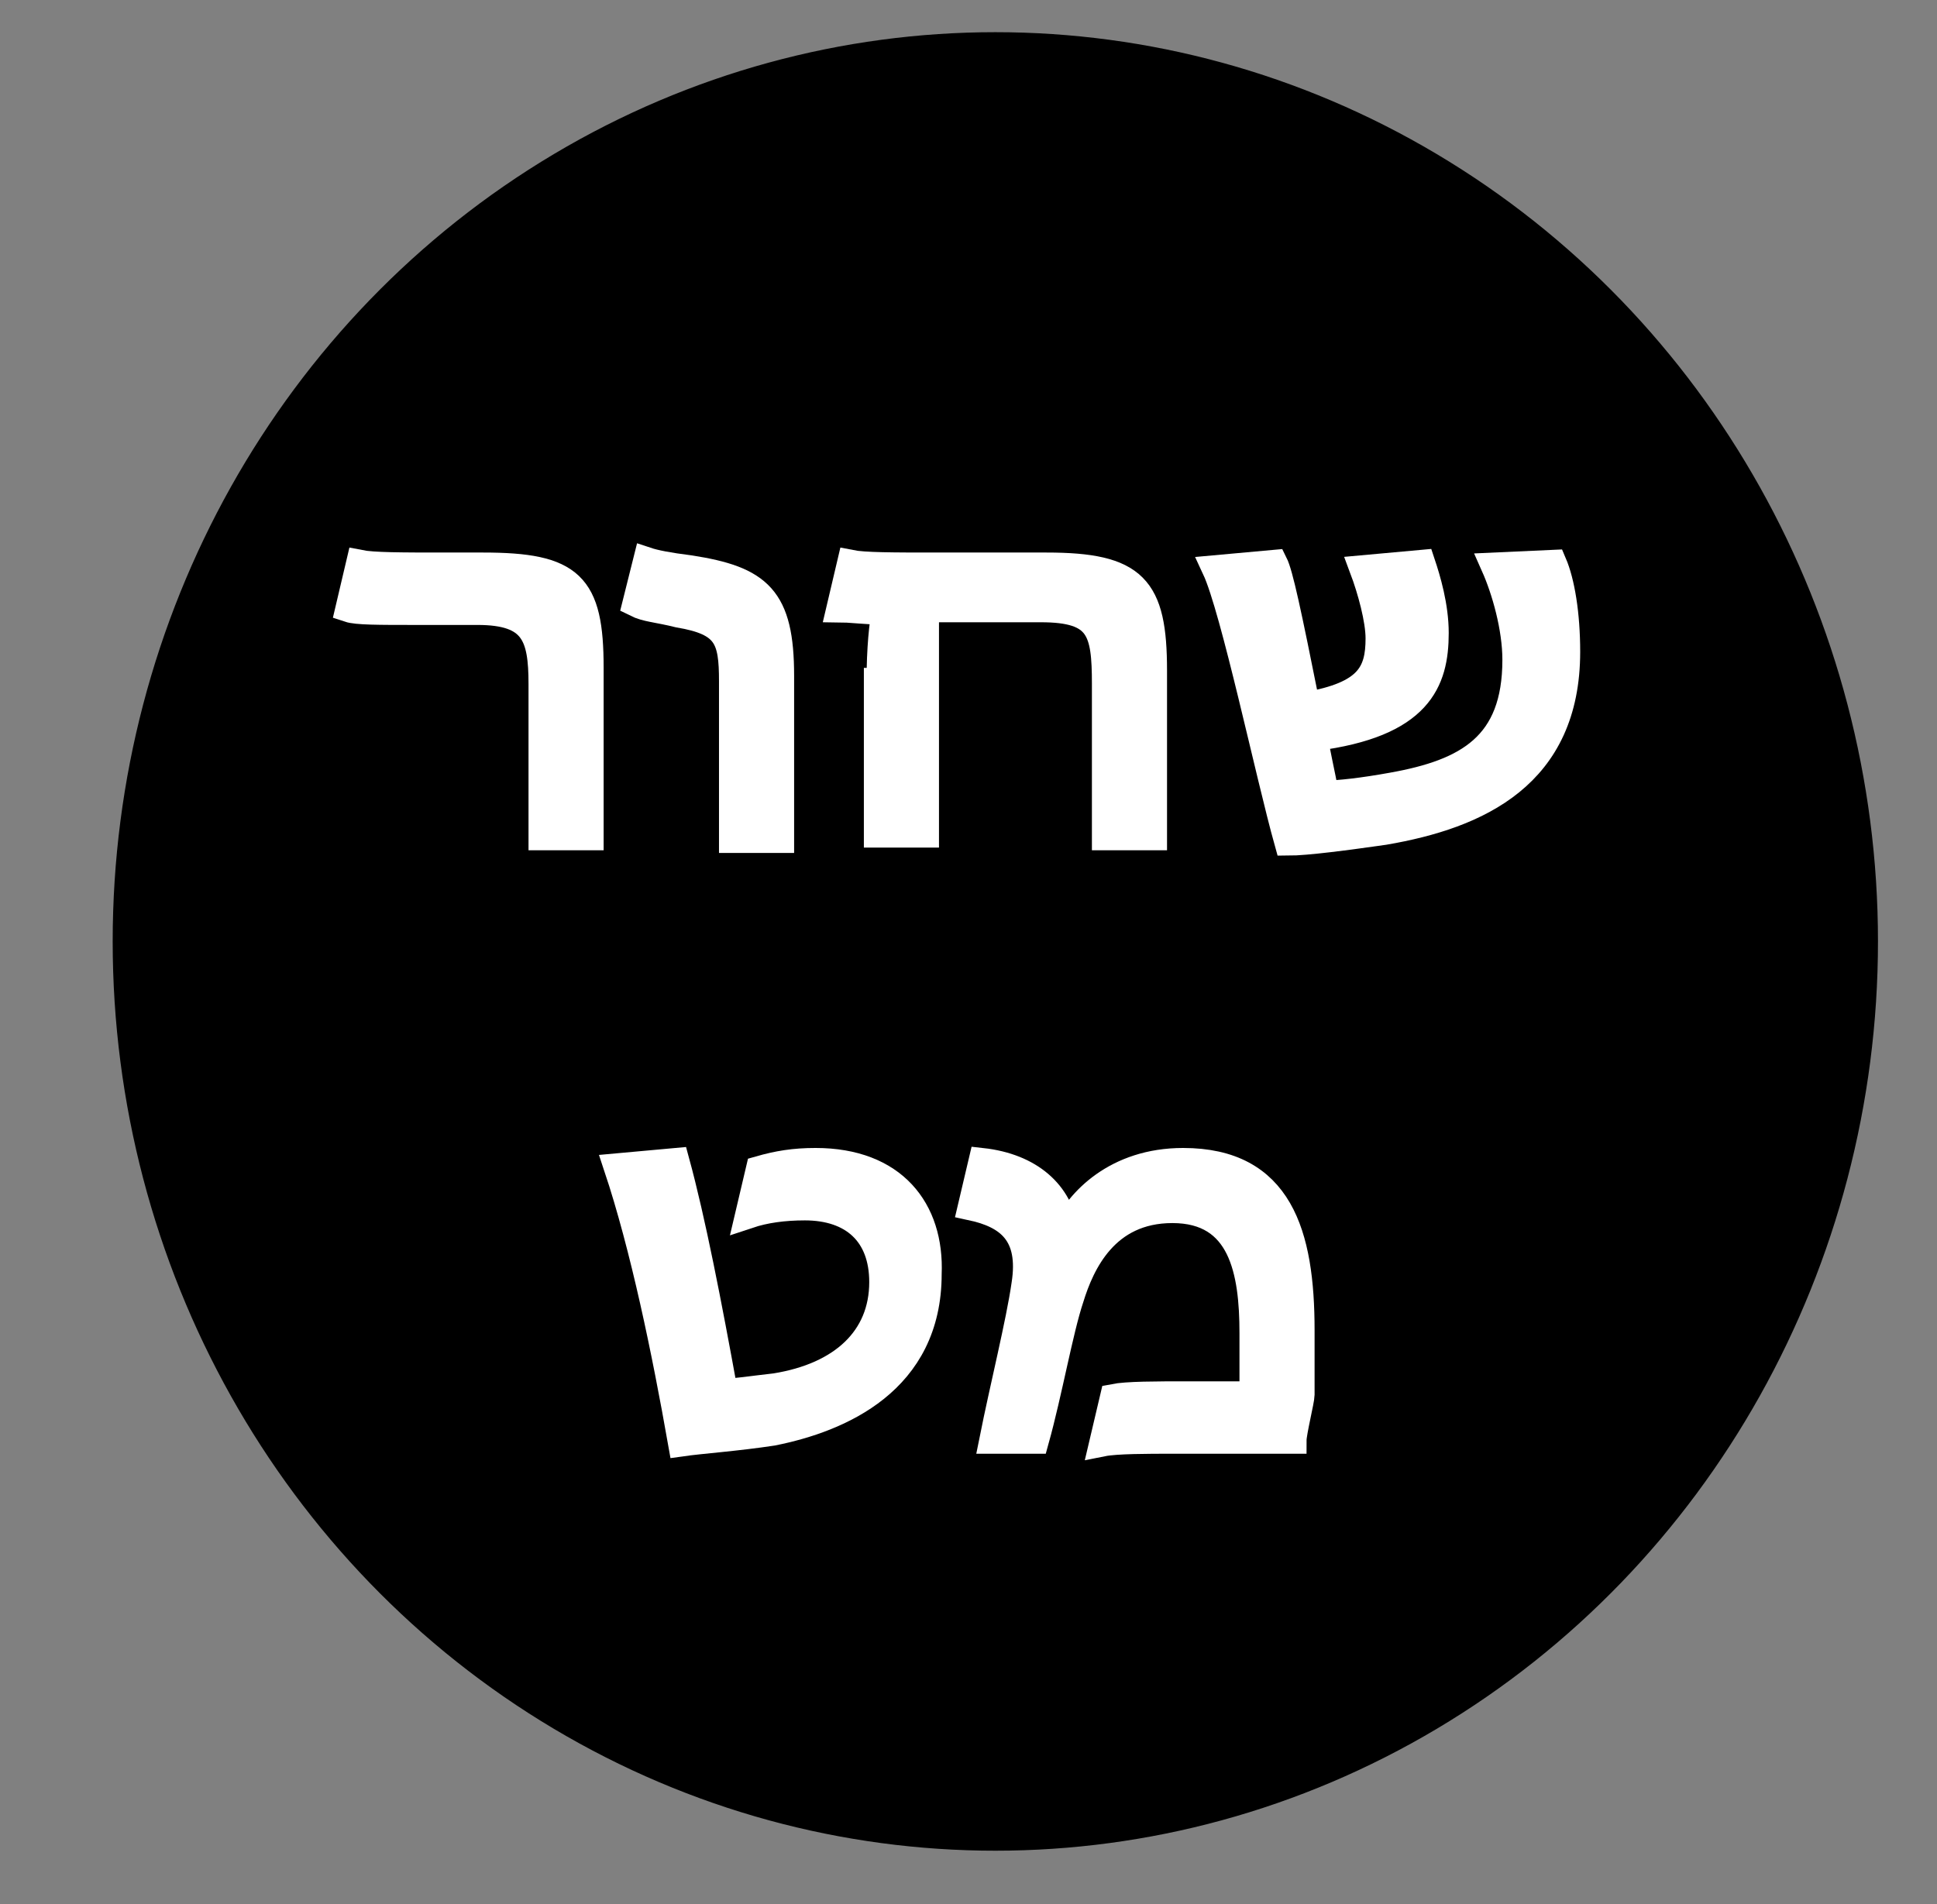
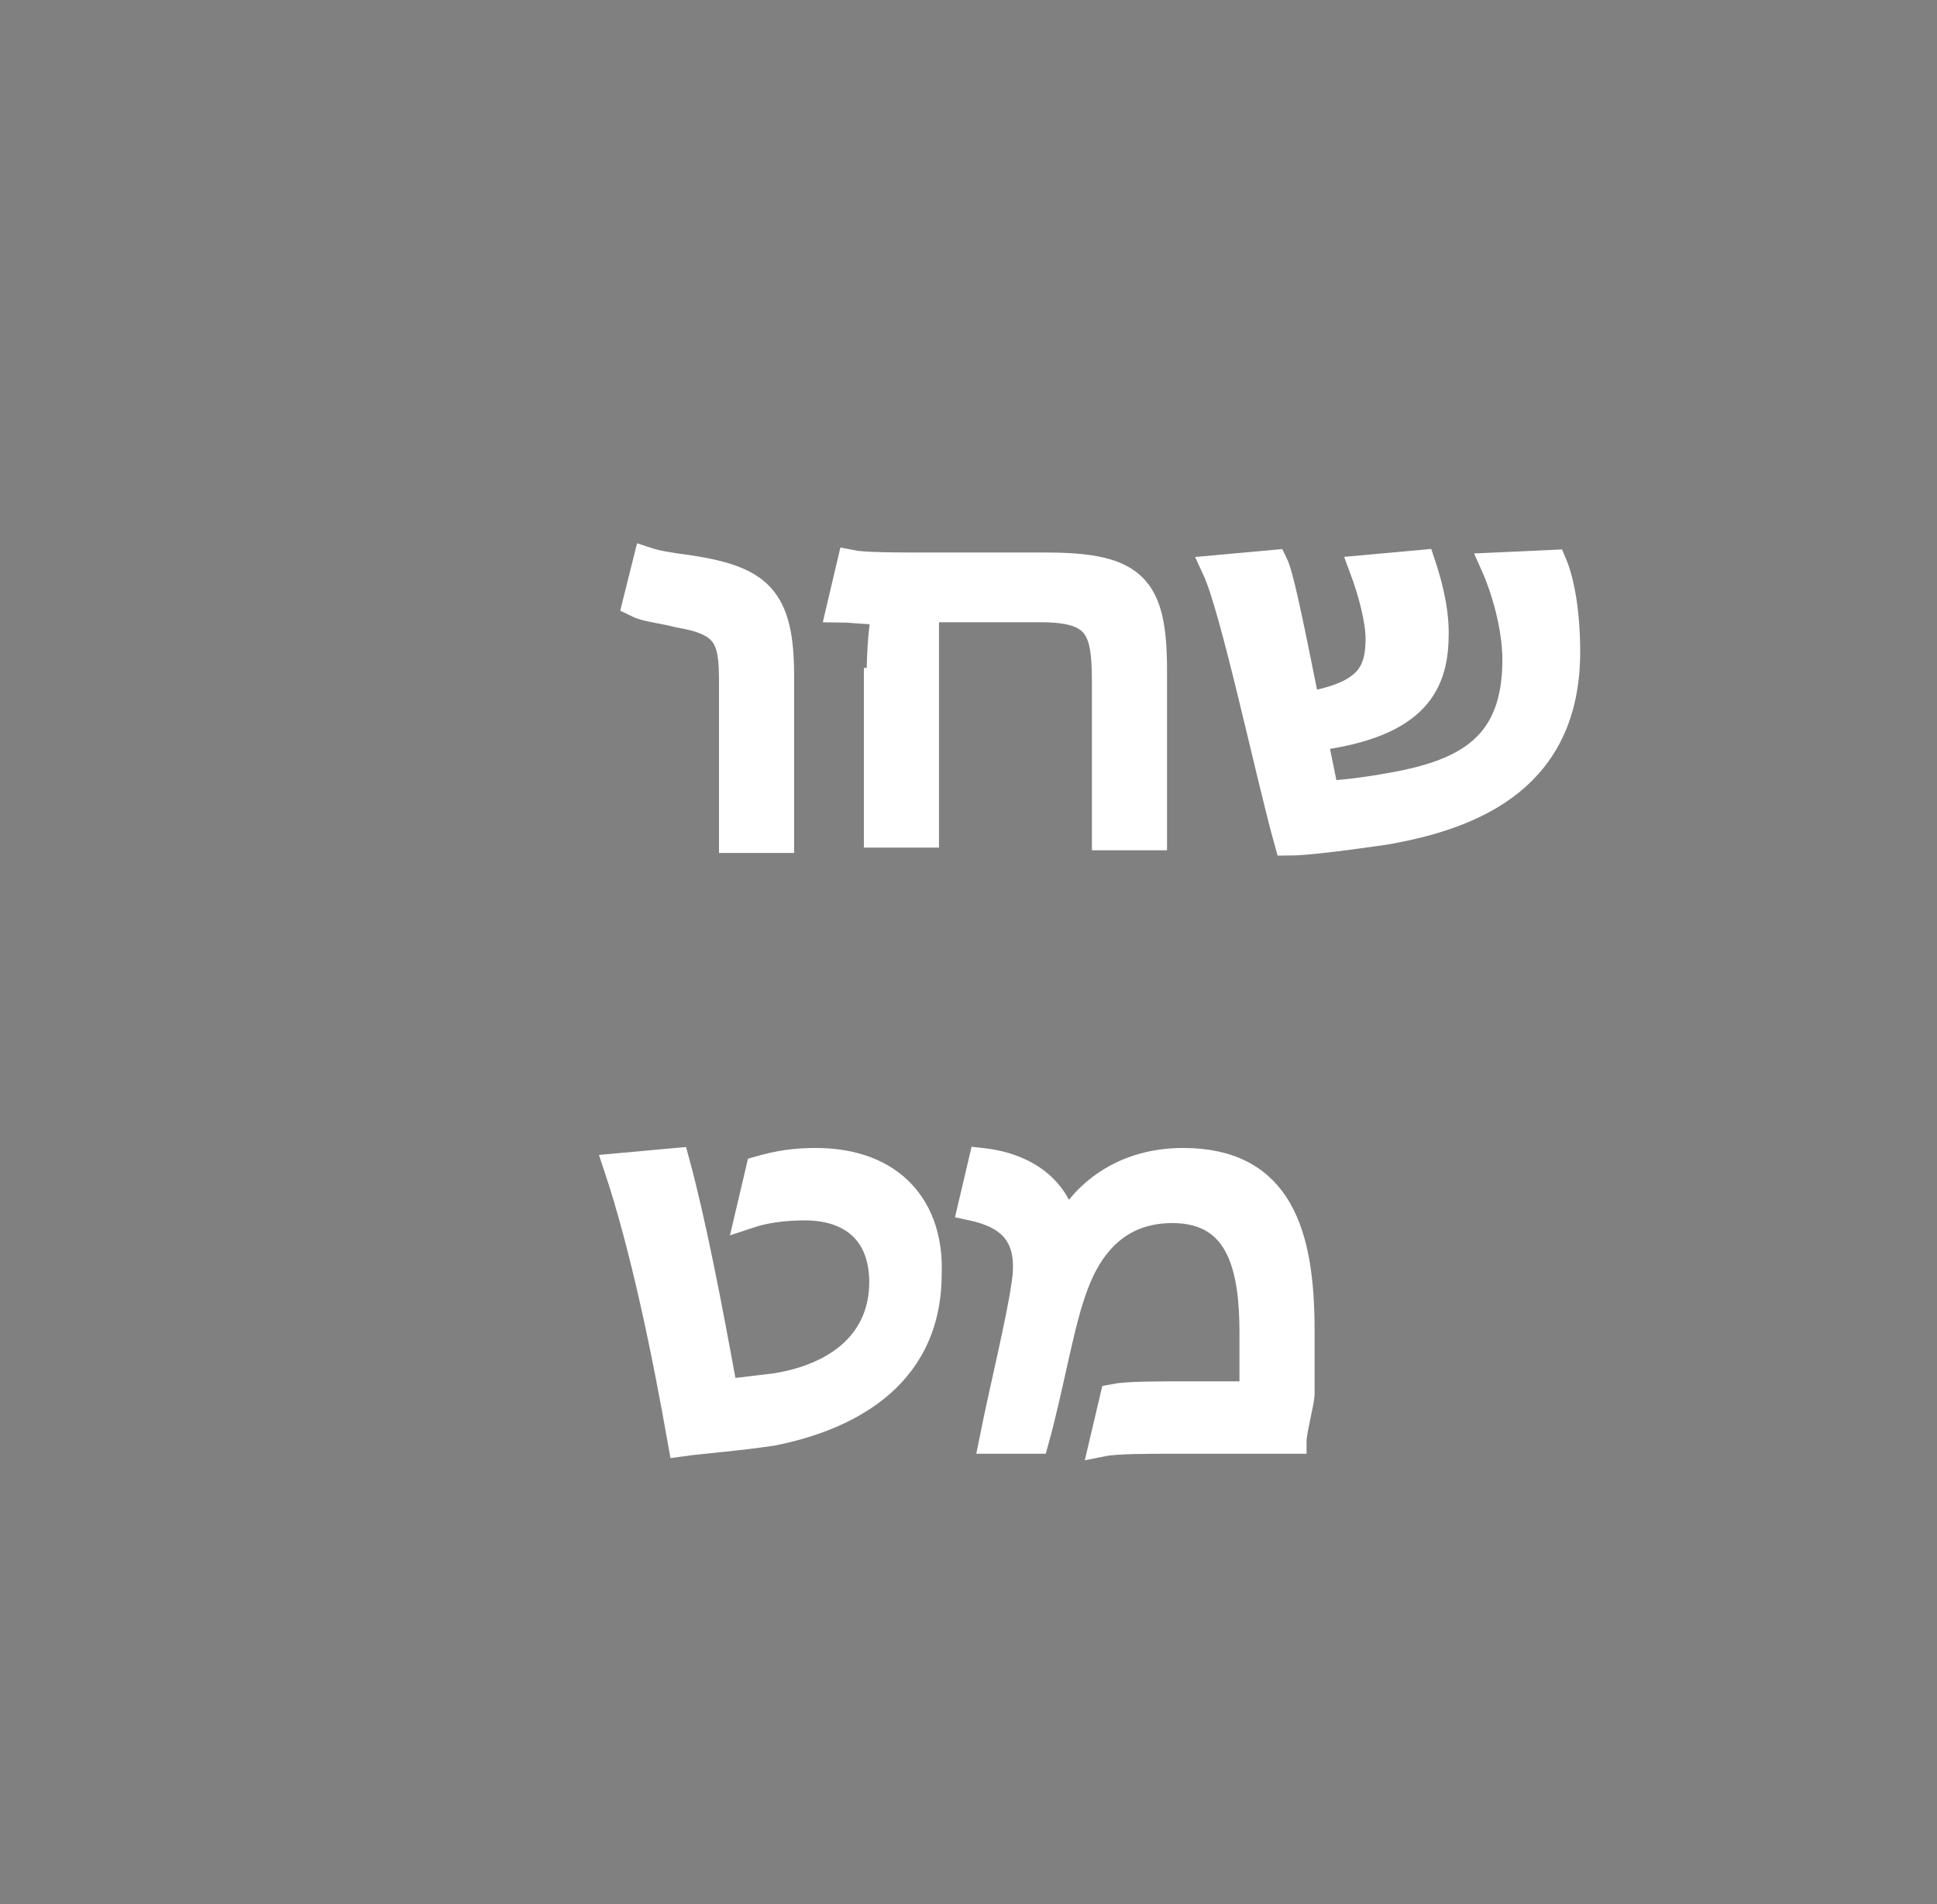
<svg xmlns="http://www.w3.org/2000/svg" version="1.1" id="Layer_1" x="0px" y="0px" viewBox="0 0 72.2 71" style="enable-background:new 0 0 72.2 71;" xml:space="preserve">
  <rect x="0" y="0" width="72.2" height="71" fill="#808080" stroke="none" />
  <style type="text/css">
	.st0{stroke:#000000;stroke-miterlimit:10;}
	.st1{fill:#FFFFFF;stroke:#FFFFFF;stroke-miterlimit:10;}
</style>
-   <ellipse class="st0" cx="37.1" cy="35.1" rx="32.4" ry="33.4" />
  <g>
-     <path class="st1" d="M20.2,25.5c0-1.8-0.3-2.7-2.4-2.7h-2.3c-1.4,0-2.2,0-2.5-0.1l0.4-1.7c0.5,0.1,1.6,0.1,3.2,0.1h1.4   c3.3,0,4,0.7,4,3.8v6.3h-1.8V25.5z" />
    <path class="st1" d="M27.3,25.4c0-1.6-0.2-2.2-2-2.5c-0.8-0.2-1.2-0.2-1.6-0.4l0.4-1.6c0.3,0.1,0.8,0.2,1.6,0.3   c2.6,0.4,3.4,1.1,3.4,4v6.1h-1.8V25.4z" />
    <path class="st1" d="M32.8,25.4c0-1.2,0.1-2.2,0.2-2.6c-0.4,0-1.5-0.1-1.7-0.1l0.4-1.7c0.5,0.1,1.6,0.1,3.2,0.1H39   c3.3,0,4,0.8,4,3.9v6.2h-1.8v-5.7c0-2-0.2-2.8-2.4-2.8h-4.3v8.4h-1.8V25.4z" />
    <path class="st1" d="M45.3,21.2l2.2-0.2c0.2,0.4,0.5,1.8,1.2,5.3c2.3-0.4,2.7-1.2,2.7-2.5c0-0.7-0.3-1.8-0.6-2.6l2.2-0.2   c0.2,0.6,0.5,1.6,0.5,2.6c0,1.8-0.6,3.4-4.5,3.9c0,0.2,0.3,1.5,0.4,2.1c0.5,0,1.4-0.1,2.5-0.3c2.8-0.5,4.6-1.5,4.6-4.7   c0-1.2-0.4-2.6-0.8-3.5l2.2-0.1c0.3,0.7,0.5,1.9,0.5,3.3c0,4.6-3.3,6.1-6.8,6.7c-1.4,0.2-2.9,0.4-3.6,0.4   C47.3,28.9,46,22.7,45.3,21.2z" />
    <path class="st1" d="M23,43.5l2.2-0.2c0.6,2.2,1.2,5.3,1.8,8.6c0.4,0,1-0.1,1.9-0.2c2.5-0.4,4-1.8,4-3.9c0-1.8-1.1-2.8-2.9-2.8   c-0.8,0-1.5,0.1-2.1,0.3l0.4-1.7c0.7-0.2,1.3-0.3,2.1-0.3c2.9,0,4.3,1.8,4.2,4.2c0,4-3.3,5.4-5.8,5.9c-1.3,0.2-2.7,0.3-3.4,0.4   C24.8,50.4,24,46.5,23,43.5z" />
    <path class="st1" d="M38.2,47.9c0.3-1.9-0.6-2.6-2-2.9l0.4-1.7c1.8,0.2,2.9,1.2,3.1,2.6c0.5-1.1,1.9-2.6,4.4-2.6   c3.6,0,4.4,2.7,4.4,6.3v2.4c0,0.2-0.3,1.4-0.3,1.7h-4.5c-0.9,0-2.1,0-2.6,0.1l0.4-1.7c0.5-0.1,1.6-0.1,2.8-0.1h2.4   c0-0.8,0-1.5,0-2.3c0-2.3-0.4-4.6-3-4.6c-2.5,0-3.4,2-3.8,3.3c-0.4,1.2-0.8,3.5-1.3,5.3H37C37.4,51.7,38,49.3,38.2,47.9z" />
  </g>
</svg>